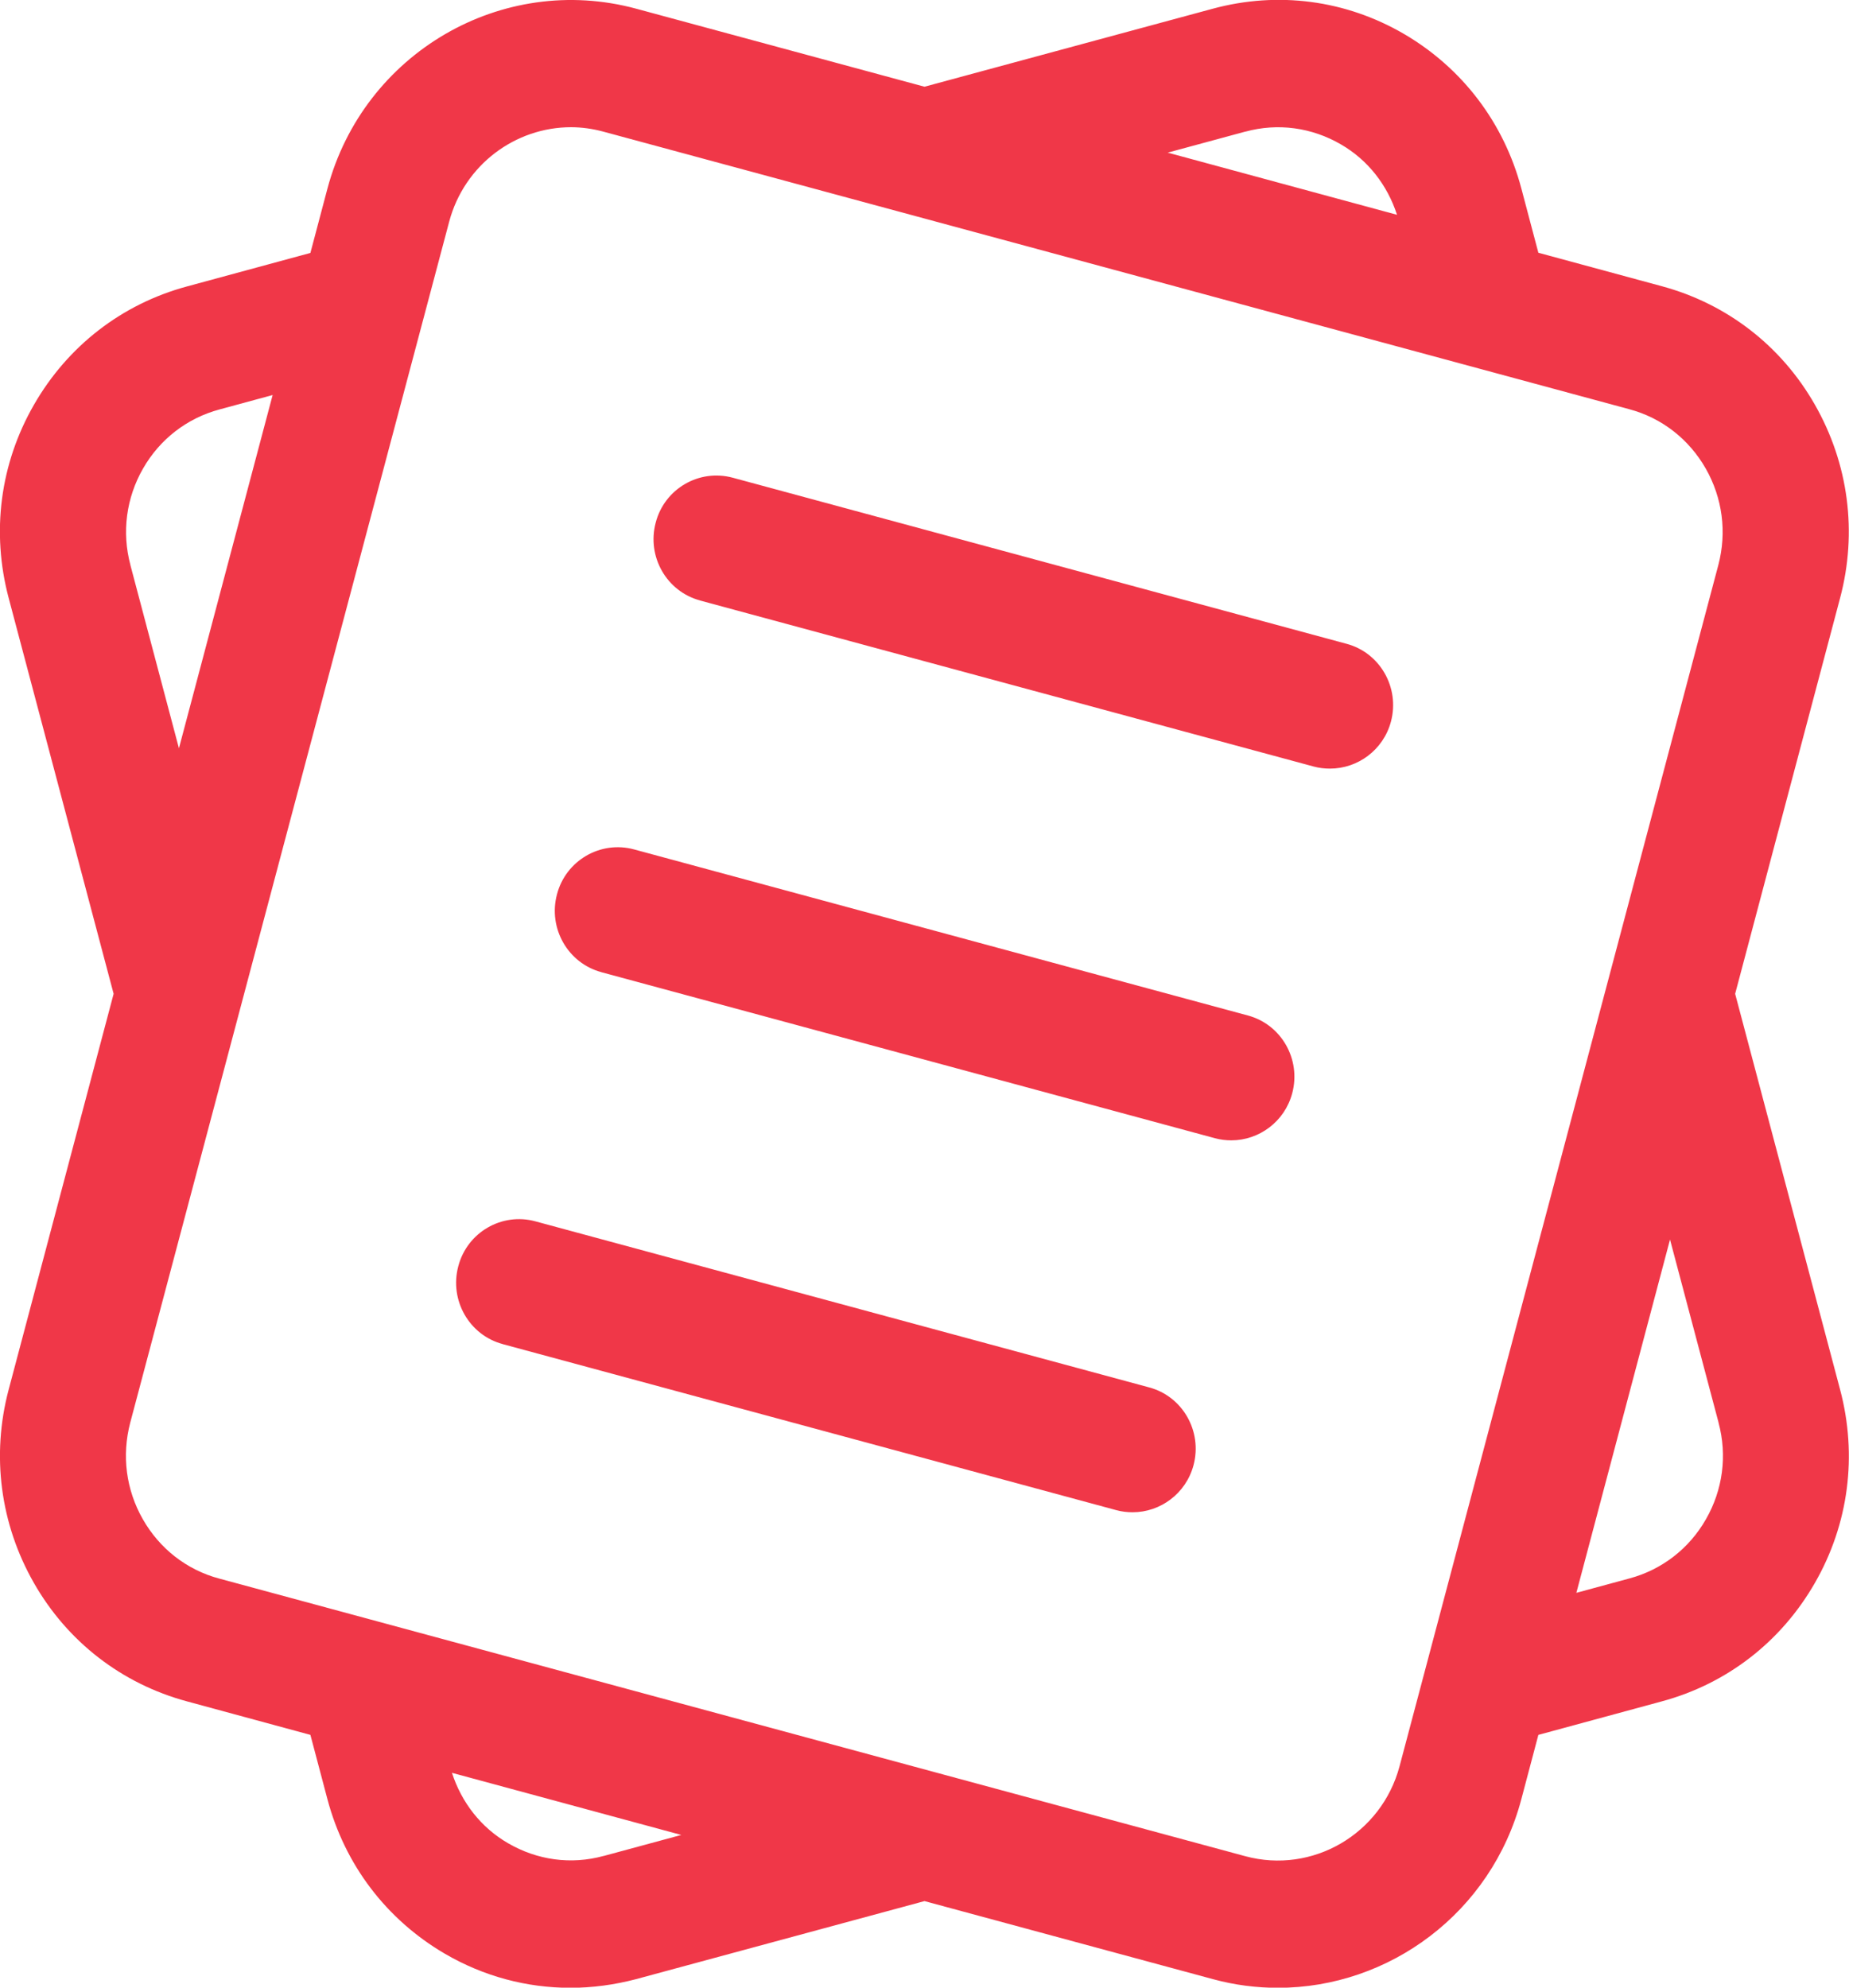
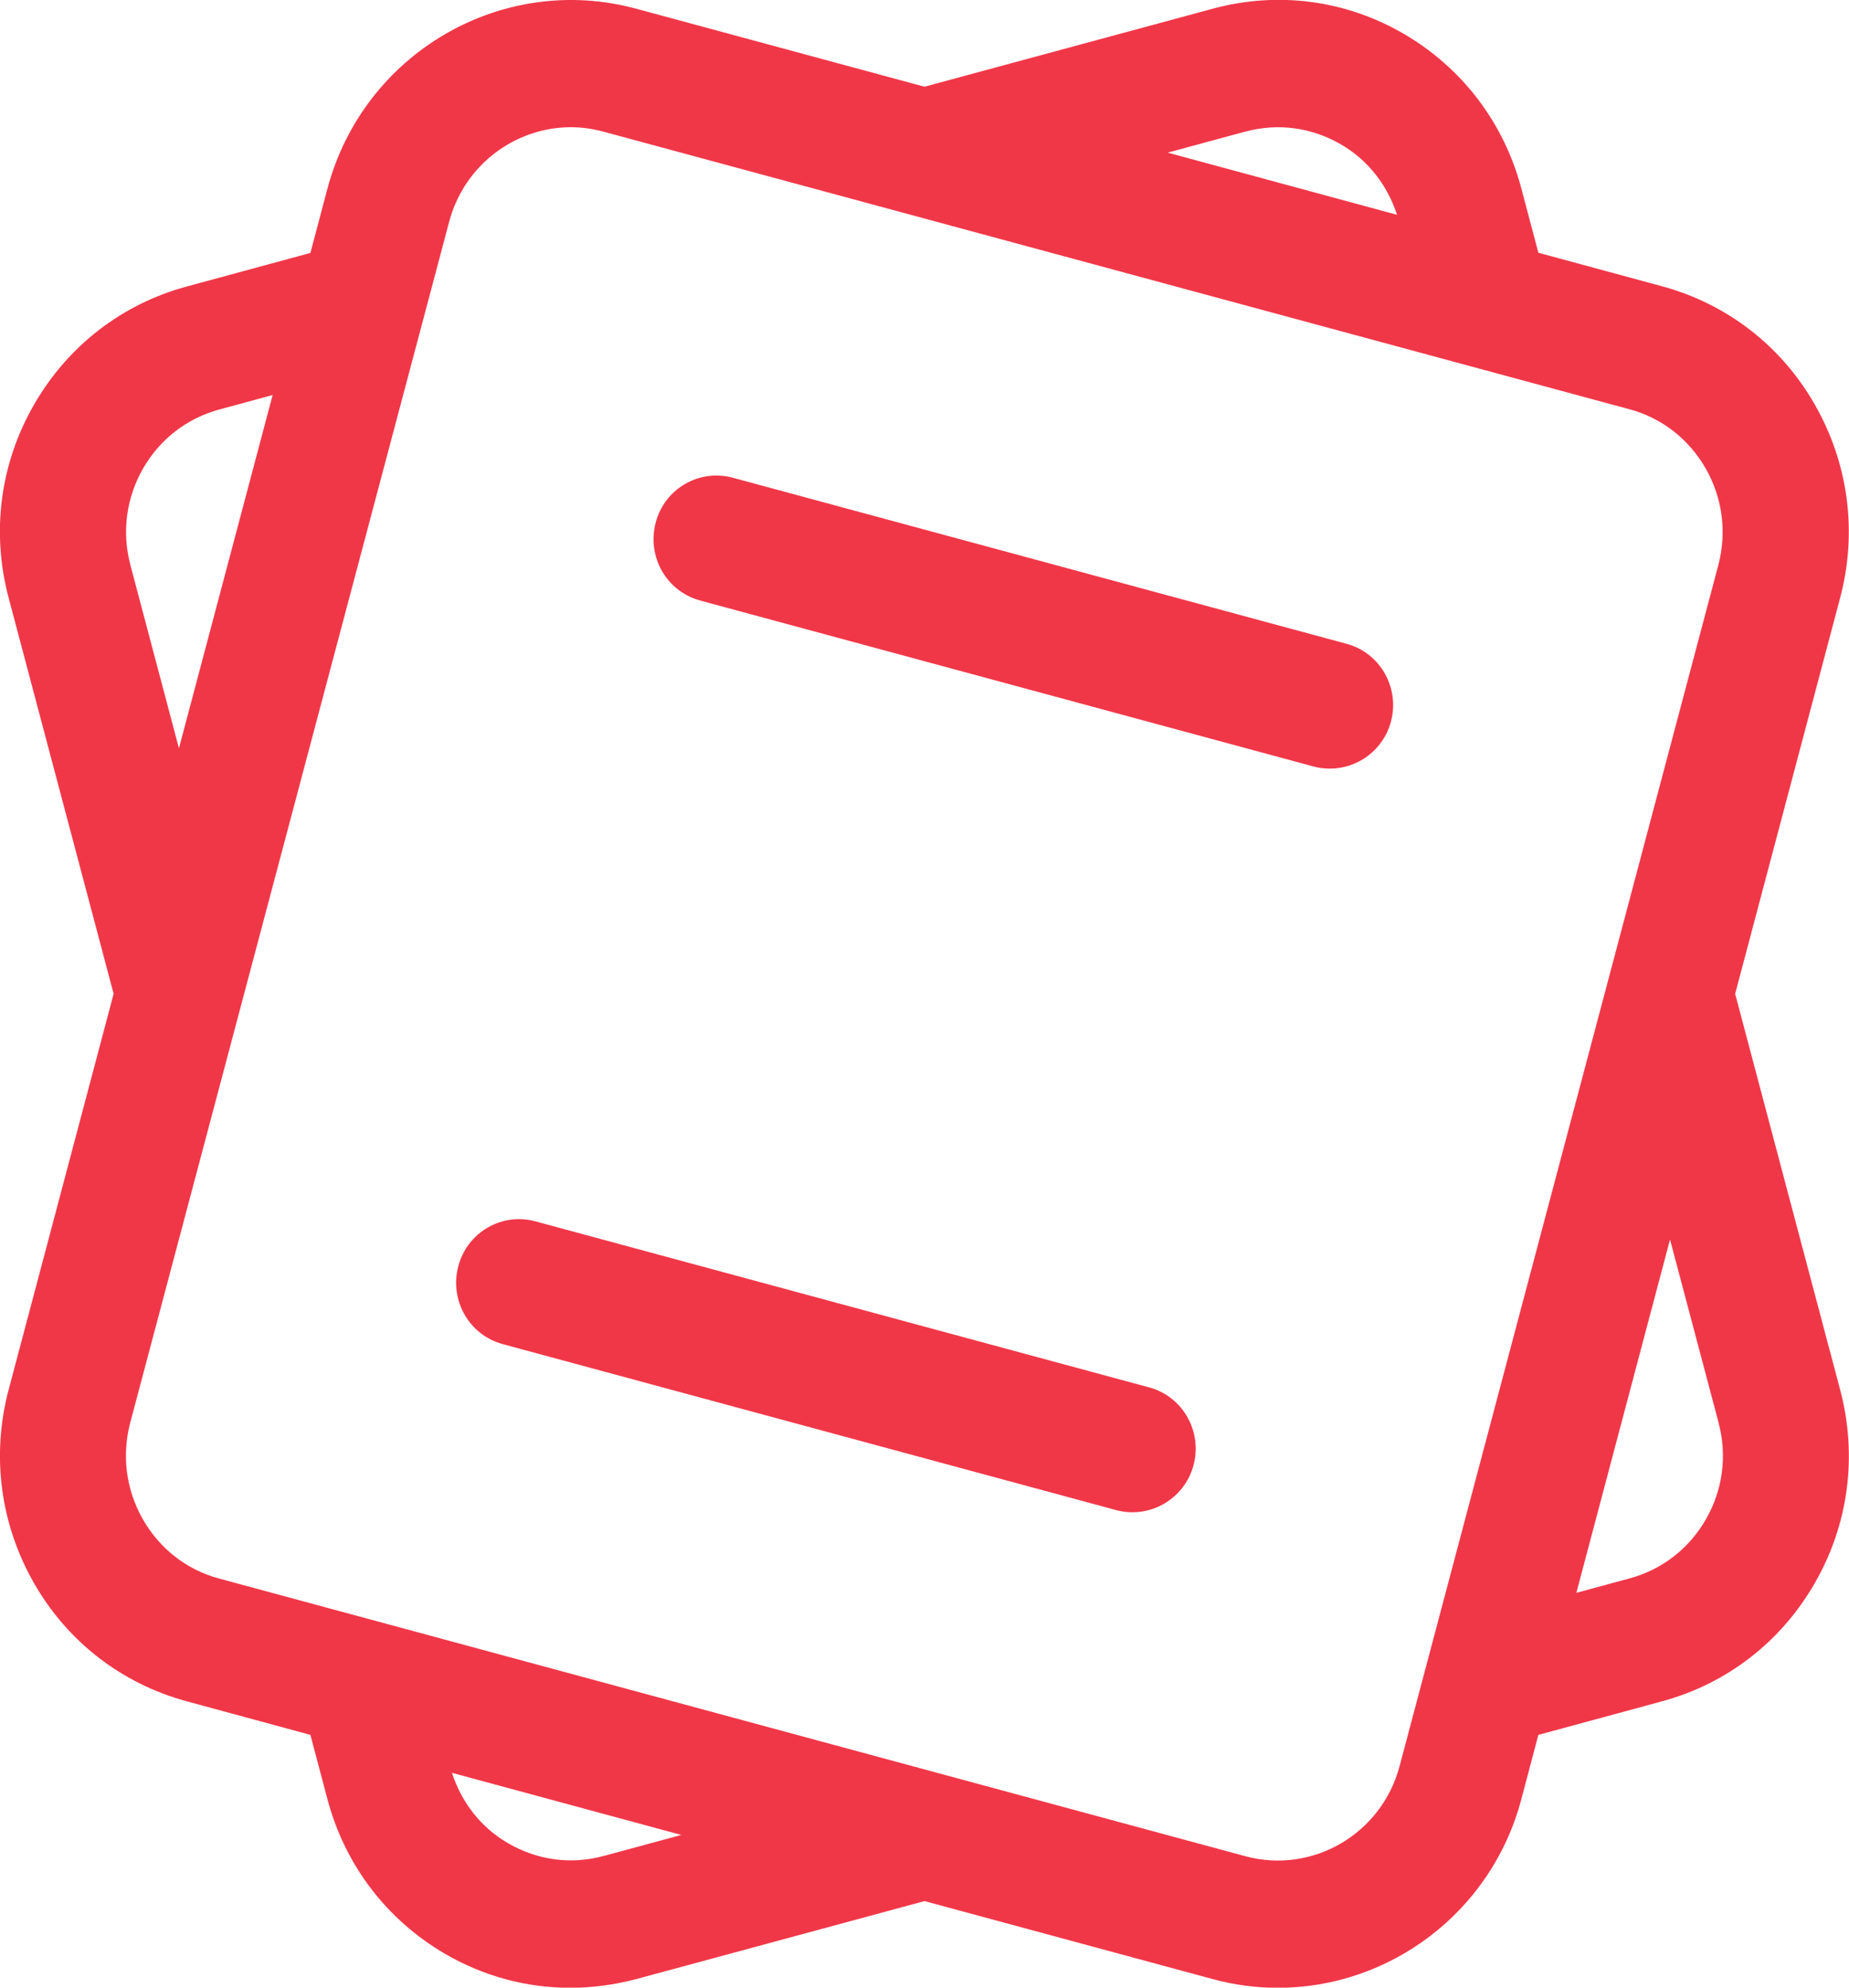
<svg xmlns="http://www.w3.org/2000/svg" width="40" height="43" viewBox="0 0 40 43" fill="none">
  <g clip-path="url(#clip0_48_1947)">
    <path d="M0.732 34.243C1.459 35.518 2.635 36.426 4.044 36.807L6.715 37.532L7.083 38.922C7.46 40.344 8.36 41.527 9.623 42.266C10.463 42.757 11.395 43.004 12.34 43.004C12.812 43.004 13.289 42.94 13.762 42.816L20 41.128L26.238 42.816C26.71 42.945 27.183 43.004 27.646 43.004C30.054 43.004 32.262 41.38 32.912 38.922L33.28 37.532L35.951 36.807C37.36 36.426 38.532 35.518 39.263 34.243C39.995 32.968 40.185 31.486 39.808 30.064L37.537 21.5L39.808 12.935C40.185 11.514 39.99 10.032 39.263 8.757C38.536 7.481 37.36 6.573 35.951 6.192L33.28 5.468L32.912 4.078C32.535 2.656 31.635 1.472 30.372 0.734C29.114 -0 27.646 -0.193 26.238 0.188L20 1.876L13.762 0.188C10.859 -0.597 7.865 1.147 7.083 4.082L6.715 5.472L4.044 6.197C2.635 6.578 1.463 7.486 0.732 8.761C0 10.036 -0.19 11.514 0.187 12.935L2.458 21.5L0.187 30.064C-0.19 31.486 0.005 32.968 0.732 34.243ZM13.058 40.151C12.354 40.344 11.622 40.243 10.991 39.876C10.404 39.536 9.986 38.995 9.777 38.353L14.739 39.697L13.062 40.151H13.058ZM37.178 30.779C37.369 31.491 37.269 32.234 36.905 32.867C36.542 33.504 35.951 33.959 35.252 34.147L34.102 34.459L36.128 26.816L37.178 30.775V30.779ZM26.942 2.848C27.646 2.656 28.378 2.757 29.009 3.124C29.595 3.463 30.013 4.004 30.222 4.647L25.261 3.302L26.937 2.848H26.942ZM12.349 2.752C12.581 2.752 12.817 2.784 13.053 2.848L35.247 8.853C35.951 9.041 36.537 9.5 36.901 10.137C37.264 10.775 37.36 11.514 37.173 12.225L30.277 38.211C29.886 39.679 28.391 40.55 26.937 40.156L4.744 34.151C4.039 33.963 3.453 33.504 3.09 32.867C2.726 32.229 2.631 31.491 2.817 30.779L9.718 4.793C10.046 3.564 11.149 2.752 12.354 2.752H12.349ZM2.822 12.225C2.631 11.514 2.731 10.77 3.094 10.137C3.458 9.5 4.048 9.046 4.748 8.858L5.898 8.546L3.871 16.188L2.822 12.229V12.225Z" fill="#F03748" />
    <path d="M15.143 12.991L28.419 16.583C28.537 16.615 28.655 16.628 28.773 16.628C29.373 16.628 29.927 16.225 30.091 15.61C30.286 14.876 29.854 14.119 29.127 13.927L15.852 10.335C15.125 10.138 14.375 10.573 14.185 11.307C13.989 12.041 14.421 12.798 15.148 12.991H15.143Z" fill="#F03748" />
-     <path d="M13.008 21.032L26.283 24.624C26.401 24.656 26.52 24.67 26.638 24.67C27.237 24.67 27.792 24.266 27.955 23.651C28.151 22.917 27.719 22.16 26.992 21.968L13.717 18.376C12.99 18.179 12.24 18.615 12.049 19.349C11.854 20.082 12.286 20.839 13.012 21.032H13.008Z" fill="#F03748" />
    <path d="M10.873 29.078L24.148 32.67C24.266 32.702 24.384 32.716 24.502 32.716C25.102 32.716 25.656 32.312 25.82 31.697C26.015 30.963 25.584 30.206 24.857 30.014L11.581 26.422C10.854 26.225 10.105 26.661 9.914 27.395C9.719 28.128 10.15 28.885 10.877 29.078H10.873Z" fill="#F03748" />
  </g>
  <defs>
    <clipPath id="clip0_48_1947">
      <rect width="40" height="43" fill="white" />
    </clipPath>
  </defs>
</svg>